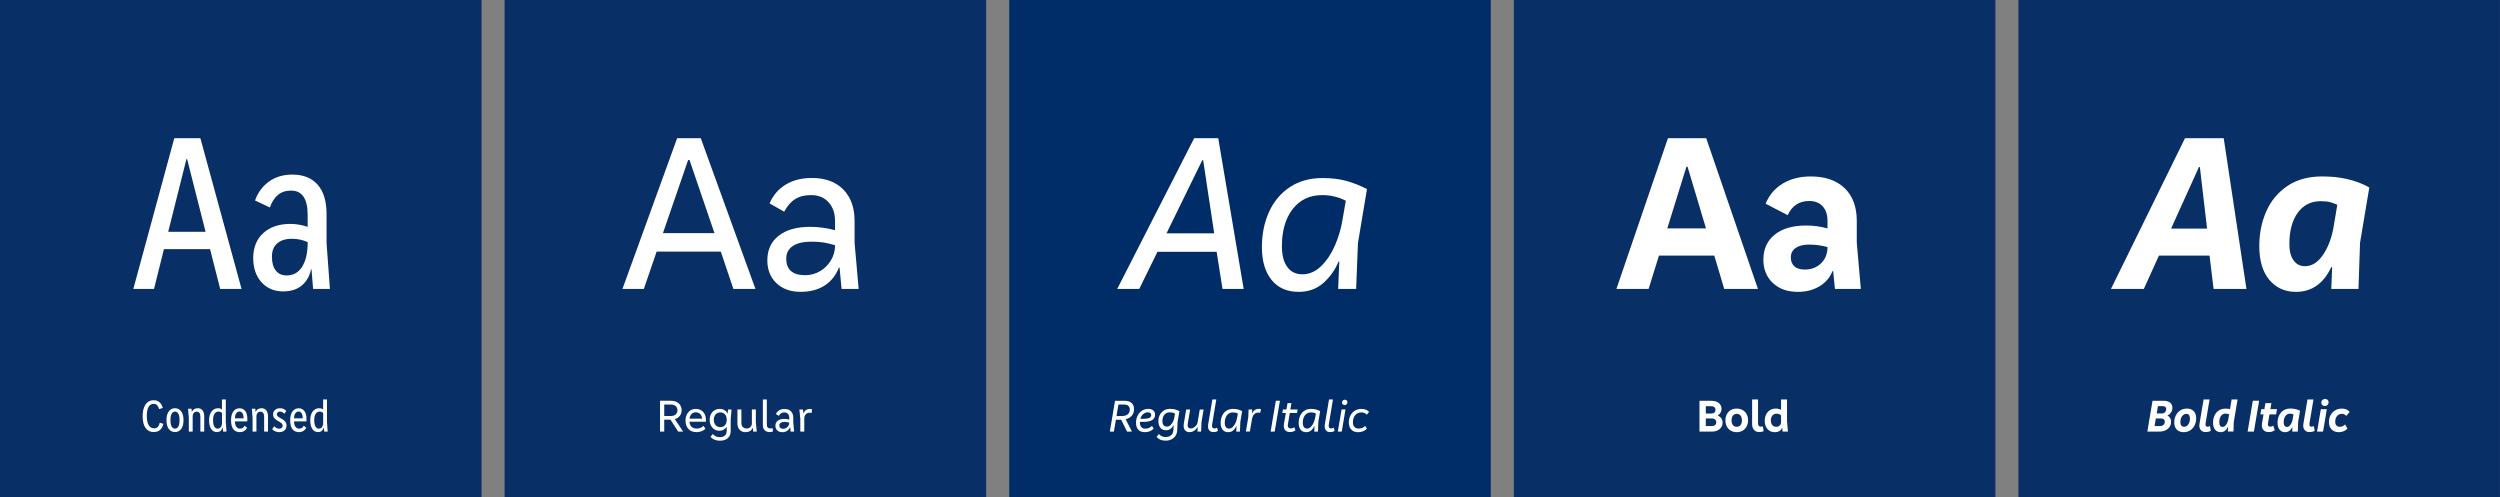
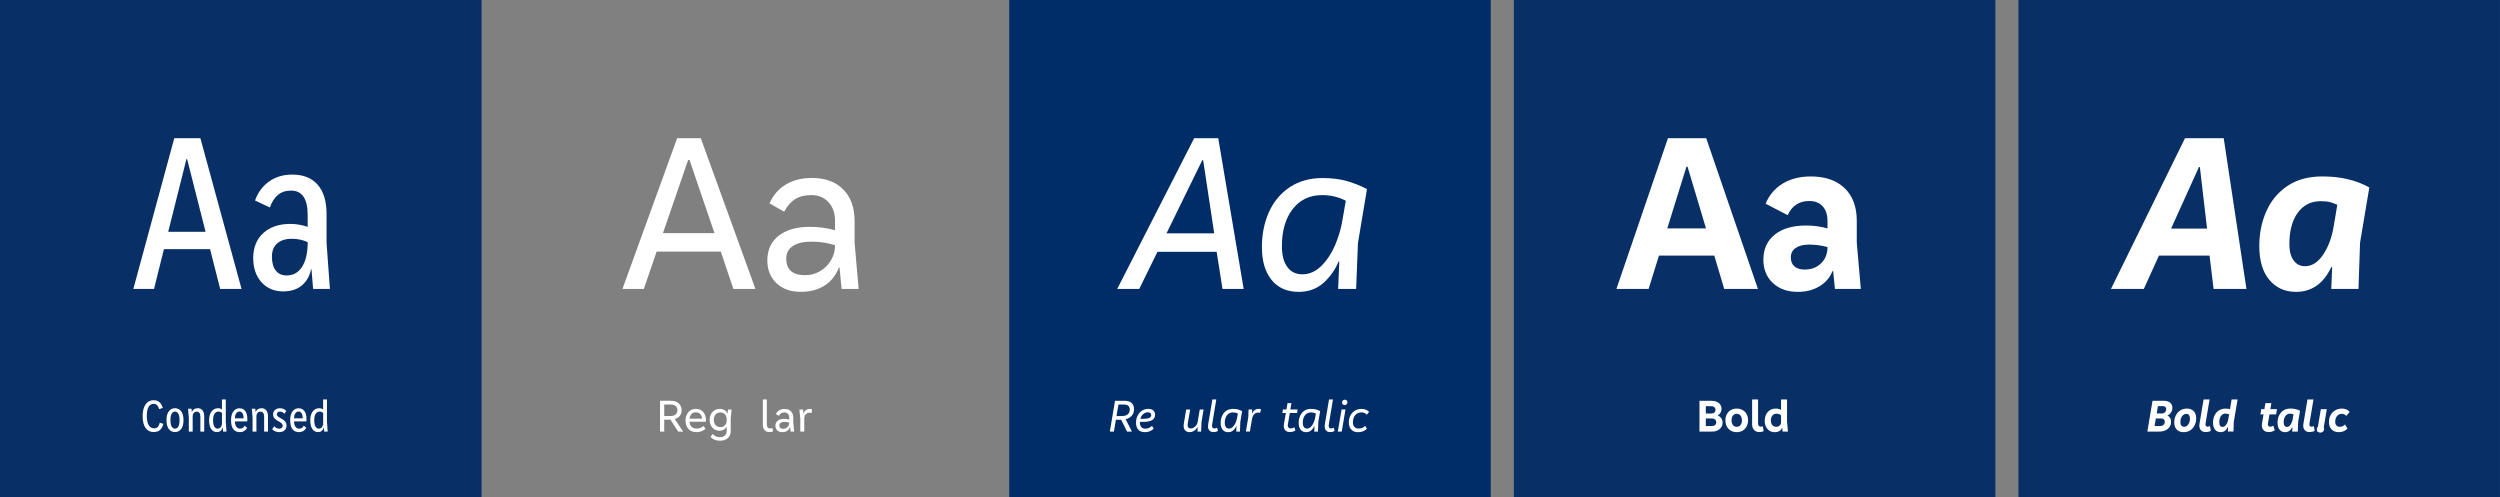
<svg xmlns="http://www.w3.org/2000/svg" id="a" viewBox="0 0 870.02 172.95">
  <rect x="0" y="0" width="870.02" height="172.95" fill="#808080" stroke="none" />
  <rect width="167.58" height="172.95" style="fill:#092f67;" />
-   <rect x="175.61" width="167.58" height="172.95" style="fill:#092f67;" />
  <rect x="351.22" width="167.58" height="172.95" style="fill:#002d67;" />
  <rect x="526.83" width="167.58" height="172.95" style="fill:#092f67;" />
  <rect x="702.43" width="167.58" height="172.95" style="fill:#092f67;" />
  <g>
    <path d="M84.06,100.55h-7.44l-3.52-13.86h-16.05l-3.45,13.86h-7.2l14.25-52.46h9.08l14.33,52.46Zm-19.18-45.18l-6.34,25.29h13l-6.42-25.29h-.23Z" style="fill:#fff;" />
    <path d="M114.83,100.55h-5.87l-.55-6.81h-.16c-.47,2.3-1.53,4.15-3.17,5.56s-3.82,2.11-6.54,2.11c-3.13,0-5.65-1.07-7.56-3.21-1.91-2.14-2.86-4.96-2.86-8.46s1.17-6.54,3.52-8.65c2.35-2.11,5.48-3.17,9.4-3.17,1.98,0,3.99,.34,6.03,1.02v-4.15c0-5.64-1.93-8.46-5.79-8.46-1.83,0-3.34,.5-4.54,1.49-1.2,.99-2.14,2.45-2.82,4.38l-5.17-2.43c.99-2.77,2.61-4.96,4.85-6.58,2.24-1.62,4.96-2.43,8.14-2.43,3.81,0,6.75,1.17,8.81,3.52,2.06,2.35,3.09,5.74,3.09,10.18v10.02l1.17,16.05Zm-9.67-7.75c1.28-2.04,1.92-4.88,1.92-8.53-1.67-.78-3.52-1.17-5.56-1.17-2.14,0-3.82,.54-5.05,1.61-1.23,1.07-1.84,2.6-1.84,4.58,0,2.09,.44,3.71,1.33,4.85,.89,1.15,2.14,1.72,3.76,1.72,2.35,0,4.16-1.02,5.44-3.05Z" style="fill:#fff;" />
  </g>
  <g>
    <path d="M262.89,100.55h-7.67l-4.38-13h-22.32l-4.46,13h-7.44l19.03-52.46h8.22l19.03,52.46Zm-23.41-44.87l-8.77,25.45h17.93l-8.69-25.45h-.47Z" style="fill:#fff;" />
    <path d="M298.83,100.55h-5.95l-.71-7.44h-.23c-1.04,2.71-2.7,4.8-4.97,6.26-2.27,1.46-5.05,2.19-8.34,2.19-3.5,0-6.3-1-8.42-3.01-2.11-2.01-3.17-4.66-3.17-7.95,0-3.65,1.32-6.51,3.95-8.57,2.64-2.06,6.28-3.09,10.92-3.09,2.87,0,5.77,.39,8.69,1.17v-3.21c0-2.71-.76-4.89-2.27-6.54-1.51-1.64-3.52-2.47-6.03-2.47-2.25,0-4.11,.47-5.6,1.41-1.49,.94-2.75,2.4-3.8,4.38l-5.09-2.9c1.25-2.87,3.14-5.06,5.68-6.58,2.53-1.51,5.55-2.27,9.04-2.27,4.65,0,8.29,1.33,10.92,3.99s3.95,6.32,3.95,10.96v7.59l1.41,16.05Zm-13.43-6.19c1.59-.94,2.86-2.21,3.8-3.8,.94-1.59,1.41-3.33,1.41-5.21-1.31-.42-2.58-.73-3.84-.94-1.25-.21-2.74-.31-4.46-.31-2.77,0-4.91,.51-6.42,1.53-1.51,1.02-2.27,2.47-2.27,4.35,0,3.86,2.19,5.79,6.58,5.79,1.88,0,3.61-.47,5.21-1.41Z" style="fill:#fff;" />
  </g>
  <g>
    <path d="M611.79,100.55h-11.75l-3.45-11.59h-19.26l-3.6,11.59h-11.2l17.93-52.46h13.31l18.01,52.46Zm-24.9-42.52l-6.66,21.45h13.47l-6.42-21.45h-.39Z" style="fill:#fff;" />
    <path d="M647.58,100.55h-9l-.63-6.19h-.24c-.89,2.25-2.4,4.01-4.54,5.29-2.14,1.28-4.65,1.92-7.52,1.92-3.6,0-6.5-1.03-8.69-3.09-2.19-2.06-3.29-4.76-3.29-8.1,0-3.71,1.32-6.62,3.95-8.73,2.63-2.11,6.28-3.17,10.92-3.17,2.61,0,5.09,.34,7.44,1.02v-2.66c0-2.14-.56-3.82-1.68-5.05-1.12-1.23-2.68-1.84-4.66-1.84-3.5,0-6,1.64-7.52,4.93l-7.67-3.99c1.25-3.03,3.24-5.36,5.95-7.01,2.71-1.64,5.98-2.47,9.79-2.47,5.01,0,8.93,1.36,11.75,4.07,2.82,2.71,4.23,6.5,4.23,11.35v7.59l1.41,16.13Zm-13.82-8.93c1.49-1.46,2.23-3.34,2.23-5.64-2.04-.57-4.18-.86-6.42-.86-1.98,0-3.54,.39-4.66,1.17-1.12,.78-1.68,1.88-1.68,3.29s.42,2.4,1.25,3.13c.83,.73,2.04,1.1,3.6,1.1,2.3,0,4.19-.73,5.68-2.19Z" style="fill:#fff;" />
  </g>
  <g>
    <path d="M432.8,100.55h-7.36l-2.04-12.92h-20.59l-6.34,12.92h-7.67l26.78-52.46h8.38l8.85,52.46Zm-14.09-44.79h-.31l-12.45,25.45h16.6l-3.84-25.45Z" style="fill:#fff;" />
    <path d="M472.58,84.5l-.63,16.05h-6.26l.39-9.55h-.23c-1.25,2.98-3.04,5.48-5.36,7.52-2.32,2.04-5.18,3.05-8.57,3.05-4.02,0-7.15-1.38-9.4-4.15-2.25-2.77-3.37-6.58-3.37-11.43,0-4.49,.82-8.56,2.47-12.21,1.64-3.65,4.06-6.54,7.24-8.65,3.18-2.11,6.97-3.17,11.35-3.17,3.18,0,5.99,.34,8.42,1.02,2.43,.68,4.79,1.62,7.09,2.82l-3.13,18.71Zm-24.59,8.42c1.25,1.7,3,2.54,5.25,2.54,2.4,0,4.58-.95,6.54-2.86,1.96-1.91,3.56-4.32,4.82-7.24,1.25-2.92,2.11-5.85,2.58-8.77l1.17-6.73c-2.51-1.3-5.25-1.96-8.22-1.96-4.33,0-7.75,1.62-10.26,4.85-2.5,3.24-3.76,7.54-3.76,12.92,0,3.13,.63,5.55,1.88,7.24Z" style="fill:#fff;" />
  </g>
  <g>
    <path d="M781.78,100.55h-11.43l-1.41-11.59h-17.62l-5.25,11.59h-11.43l25.76-52.46h13.47l7.91,52.46Zm-16.21-42.44h-.31l-9.71,21.45h12.53l-2.51-21.45Z" style="fill:#fff;" />
    <path d="M821.32,84.34l-.55,16.21h-9.47l.31-7.59h-.31c-2.71,5.74-6.81,8.61-12.29,8.61-3.81,0-6.89-1.38-9.24-4.15-2.35-2.77-3.52-6.71-3.52-11.82,0-4.28,.79-8.26,2.39-11.94,1.59-3.68,4.03-6.64,7.32-8.89,3.29-2.24,7.36-3.37,12.21-3.37,6.37,0,11.82,1.28,16.37,3.84l-3.21,19.11Zm-23.14,6.26c.97,1.36,2.28,2.04,3.95,2.04,2.45,0,4.58-1.36,6.38-4.07,1.8-2.71,3.01-6,3.64-9.87l1.25-7.44c-.94-.42-1.81-.73-2.62-.94-.81-.21-1.87-.31-3.17-.31-3.34,0-5.99,1.33-7.95,3.99-1.96,2.66-2.94,6.32-2.94,10.96,0,2.4,.48,4.28,1.45,5.64Z" style="fill:#fff;" />
  </g>
  <g>
    <path d="M236.01,150.19l-2.69-4.14h-2.16v4.14h-1.46v-10.72h3.71c.83,0,1.53,.15,2.1,.45,.57,.3,1,.7,1.28,1.2,.28,.5,.42,1.06,.42,1.66,0,.7-.2,1.34-.61,1.9-.41,.56-.99,.95-1.76,1.18l2.9,4.34h-1.74Zm-4.85-9.41v4h2.19c.82,0,1.43-.19,1.82-.58,.39-.38,.59-.86,.59-1.42s-.2-1.05-.58-1.43c-.39-.38-1-.57-1.83-.57h-2.19Z" style="fill:#fff;" />
    <path d="M245.64,146.77h-5.68c.02,.68,.24,1.25,.66,1.7,.42,.45,1.03,.68,1.83,.68,.47,0,.91-.08,1.33-.26s.77-.39,1.06-.66l.67,.99c-.36,.35-.81,.63-1.34,.85-.53,.21-1.11,.32-1.73,.32-1.25,0-2.21-.37-2.87-1.1-.67-.74-1-1.72-1-2.96,0-.77,.15-1.46,.45-2.07,.3-.61,.72-1.09,1.26-1.44s1.17-.52,1.89-.52,1.32,.17,1.86,.5c.53,.33,.94,.79,1.22,1.38s.42,1.27,.42,2.04c0,.23-.01,.42-.03,.54Zm-5.03-2.64c-.37,.43-.58,.95-.65,1.57h4.37c-.06-.67-.28-1.21-.66-1.61-.37-.4-.88-.6-1.52-.6s-1.18,.21-1.54,.64Z" style="fill:#fff;" />
    <path d="M253.37,142.51h1.22l-.3,3.23v4.24c0,1.06-.33,1.89-1,2.49-.67,.6-1.58,.9-2.74,.9-1.41,0-2.5-.45-3.28-1.34l.78-1.01c.33,.38,.69,.67,1.09,.85s.86,.27,1.39,.27c.75,0,1.33-.2,1.75-.58,.42-.39,.63-.97,.63-1.74v-1.33h-.03c-.22,.44-.56,.78-1.01,1.04-.45,.26-.93,.38-1.46,.38-.66,0-1.25-.16-1.77-.48s-.92-.77-1.22-1.34-.44-1.23-.44-1.97,.15-1.42,.45-2c.3-.58,.71-1.02,1.24-1.34,.53-.32,1.13-.48,1.8-.48,.62,0,1.17,.14,1.64,.42,.47,.28,.83,.7,1.08,1.24h.03l.14-1.46Zm-1.07,5.45c.41-.46,.61-1.08,.61-1.86s-.2-1.42-.6-1.88c-.4-.46-.94-.7-1.62-.7s-1.25,.23-1.66,.7-.62,1.09-.62,1.87,.21,1.4,.62,1.86c.42,.46,.97,.7,1.66,.7s1.21-.23,1.62-.7Z" style="fill:#fff;" />
-     <path d="M263.35,150.19h-1.23l-.13-1.3h-.03c-.22,.49-.55,.86-.98,1.12-.43,.26-.95,.38-1.54,.38-.83,0-1.51-.27-2.02-.82-.52-.54-.78-1.25-.78-2.11v-4.96h1.38v4.83c0,.52,.17,.95,.5,1.29,.34,.34,.78,.5,1.32,.5s.96-.17,1.3-.51c.35-.34,.52-.77,.52-1.28v-4.83h1.38v4.48l.32,3.2Z" style="fill:#fff;" />
    <path d="M265.48,139.02h1.38v8.72c0,.44,.1,.78,.31,1.02,.21,.24,.51,.36,.9,.36,.3,0,.56-.05,.78-.14l.16,1.17c-.35,.15-.75,.22-1.2,.22-.71,0-1.28-.22-1.7-.65-.42-.43-.63-1.03-.63-1.78v-8.91Z" style="fill:#fff;" />
    <path d="M276.35,150.19h-1.22l-.14-1.52h-.05c-.21,.55-.55,.98-1.02,1.28-.46,.3-1.03,.45-1.7,.45-.71,0-1.29-.21-1.72-.62-.43-.41-.65-.95-.65-1.62,0-.75,.27-1.33,.81-1.75,.54-.42,1.28-.63,2.23-.63,.59,0,1.18,.08,1.78,.24v-.66c0-.55-.16-1-.46-1.34-.31-.34-.72-.5-1.23-.5-.46,0-.84,.1-1.14,.29-.3,.19-.56,.49-.78,.9l-1.04-.59c.26-.59,.64-1.03,1.16-1.34s1.13-.46,1.85-.46c.95,0,1.69,.27,2.23,.82,.54,.54,.81,1.29,.81,2.24v1.55l.29,3.28Zm-2.74-1.26c.33-.19,.58-.45,.78-.78s.29-.68,.29-1.06c-.27-.09-.53-.15-.78-.19s-.56-.06-.91-.06c-.57,0-1,.1-1.31,.31-.31,.21-.46,.5-.46,.89,0,.79,.45,1.18,1.34,1.18,.38,0,.74-.1,1.06-.29Z" style="fill:#fff;" />
    <path d="M282.57,142.39l-.11,1.33c-.23-.06-.47-.1-.7-.1-.54,0-.99,.19-1.34,.57s-.53,.87-.53,1.48v4.53h-1.38v-4.5l-.32-3.18h1.26l.13,1.44h.03c.14-.49,.41-.89,.81-1.19,.4-.3,.88-.46,1.43-.46,.25,0,.48,.03,.72,.08Z" style="fill:#fff;" />
  </g>
  <g>
    <path d="M51.75,147.98c.44,.73,1.07,1.09,1.88,1.09,.52,0,.94-.15,1.25-.46s.55-.81,.74-1.53l1.25,.43c-.28,.98-.69,1.7-1.23,2.16-.54,.46-1.26,.69-2.14,.69-1.22,0-2.16-.47-2.84-1.42-.68-.94-1.02-2.31-1.02-4.09,0-1.16,.15-2.16,.46-3,.31-.84,.75-1.47,1.32-1.91,.57-.44,1.24-.66,2.01-.66,.84,0,1.52,.22,2.04,.67,.52,.45,.91,1.11,1.19,2l-1.26,.45c-.2-.63-.45-1.1-.74-1.4-.29-.3-.69-.46-1.2-.46-.77,0-1.35,.35-1.76,1.06-.41,.7-.61,1.77-.61,3.18s.22,2.46,.66,3.18Z" style="fill:#fff;" />
    <path d="M58.75,143.14c.54-.72,1.26-1.08,2.15-1.08s1.61,.36,2.15,1.08c.54,.72,.81,1.75,.81,3.08s-.27,2.36-.81,3.07c-.54,.71-1.26,1.07-2.15,1.07s-1.63-.36-2.16-1.07c-.53-.71-.8-1.74-.8-3.07s.27-2.36,.81-3.08Zm3.3,.83c-.29-.5-.67-.74-1.15-.74s-.86,.25-1.15,.74c-.29,.5-.43,1.25-.43,2.25s.14,1.74,.42,2.22c.28,.48,.67,.72,1.16,.72s.88-.24,1.16-.72c.28-.48,.42-1.22,.42-2.22s-.14-1.75-.43-2.25Z" style="fill:#fff;" />
    <path d="M70.47,142.8c.4,.49,.6,1.2,.6,2.13v5.26h-1.34v-5.17c0-.61-.11-1.05-.34-1.34s-.55-.42-.95-.42-.74,.15-1,.44c-.26,.29-.39,.73-.39,1.32v5.17h-1.34v-4.78l-.26-3.17h1.2l.11,1.15h.03c.14-.42,.39-.74,.74-.98,.36-.23,.8-.35,1.32-.35,.68,0,1.22,.25,1.62,.74Z" style="fill:#fff;" />
    <path d="M78.83,150.19h-1.2l-.11-1.39h-.03c-.15,.47-.39,.85-.72,1.14s-.76,.43-1.3,.43c-.8,0-1.45-.34-1.95-1.03-.5-.69-.75-1.71-.75-3.06,0-.9,.13-1.66,.4-2.29,.27-.63,.64-1.11,1.11-1.43s1.02-.49,1.62-.49c.5,0,.95,.14,1.34,.43v-3.47h1.34v7.82l.24,3.34Zm-2-1.57c.28-.36,.42-.83,.42-1.41v-3.47c-.31-.34-.71-.51-1.2-.51-.58,0-1.04,.25-1.38,.75-.35,.5-.52,1.25-.52,2.26s.14,1.7,.42,2.19c.28,.49,.65,.74,1.12,.74s.88-.18,1.15-.54Z" style="fill:#fff;" />
    <path d="M86.04,146.64h-4.29c.01,.81,.18,1.43,.5,1.87,.32,.44,.74,.66,1.25,.66,.46,0,.8-.09,1.02-.26s.42-.43,.6-.76l.88,.69c-.52,1.02-1.38,1.54-2.58,1.54-.95,0-1.69-.34-2.22-1.02-.53-.68-.79-1.73-.79-3.15,0-1.32,.27-2.34,.82-3.06s1.26-1.07,2.14-1.07c.82,0,1.48,.31,1.97,.94,.49,.63,.74,1.56,.74,2.78,0,.22-.01,.51-.03,.85Zm-3.82-2.83c-.3,.41-.45,1-.46,1.78h3.01c-.01-.79-.14-1.38-.39-1.78-.25-.4-.59-.6-1.02-.6-.46,0-.84,.2-1.14,.61Z" style="fill:#fff;" />
    <path d="M92.66,142.8c.4,.49,.6,1.2,.6,2.13v5.26h-1.34v-5.17c0-.61-.11-1.05-.34-1.34s-.55-.42-.95-.42-.74,.15-1,.44c-.26,.29-.39,.73-.39,1.32v5.17h-1.34v-4.78l-.26-3.17h1.2l.11,1.15h.03c.14-.42,.39-.74,.74-.98,.36-.23,.8-.35,1.32-.35,.68,0,1.22,.25,1.62,.74Z" style="fill:#fff;" />
    <path d="M95.42,148.3c.26,.29,.51,.51,.78,.66,.26,.15,.58,.22,.97,.22,.36,0,.65-.09,.87-.26,.22-.18,.33-.42,.33-.74,0-.29-.08-.53-.24-.72-.16-.19-.42-.39-.78-.61l-.75-.43c-.48-.28-.86-.58-1.14-.92s-.42-.76-.42-1.29c0-.64,.23-1.16,.68-1.55s1.02-.59,1.7-.59c.51,0,.93,.08,1.26,.24,.33,.16,.64,.39,.93,.69l-.61,.98c-.28-.25-.53-.43-.77-.56-.24-.13-.51-.19-.82-.19s-.55,.08-.75,.24c-.2,.16-.3,.38-.3,.66,0,.31,.08,.55,.25,.71,.17,.17,.47,.37,.9,.62l.74,.42c.44,.25,.79,.55,1.06,.91,.27,.36,.4,.81,.4,1.34,0,.68-.23,1.23-.7,1.64-.47,.41-1.07,.62-1.79,.62-1,0-1.83-.34-2.5-1.02l.7-1.04Z" style="fill:#fff;" />
    <path d="M106.62,146.64h-4.29c.01,.81,.18,1.43,.5,1.87,.32,.44,.74,.66,1.25,.66,.46,0,.8-.09,1.02-.26s.42-.43,.6-.76l.88,.69c-.52,1.02-1.38,1.54-2.58,1.54-.95,0-1.69-.34-2.22-1.02-.53-.68-.79-1.73-.79-3.15,0-1.32,.27-2.34,.82-3.06s1.26-1.07,2.14-1.07c.82,0,1.48,.31,1.97,.94,.49,.63,.74,1.56,.74,2.78,0,.22-.01,.51-.03,.85Zm-3.82-2.83c-.3,.41-.45,1-.46,1.78h3.01c-.01-.79-.14-1.38-.39-1.78-.25-.4-.59-.6-1.02-.6-.46,0-.84,.2-1.14,.61Z" style="fill:#fff;" />
    <path d="M114.04,150.19h-1.2l-.11-1.39h-.03c-.15,.47-.39,.85-.72,1.14s-.76,.43-1.3,.43c-.8,0-1.45-.34-1.95-1.03-.5-.69-.75-1.71-.75-3.06,0-.9,.13-1.66,.4-2.29,.27-.63,.64-1.11,1.11-1.43s1.02-.49,1.62-.49c.5,0,.95,.14,1.34,.43v-3.47h1.34v7.82l.24,3.34Zm-2-1.57c.28-.36,.42-.83,.42-1.41v-3.47c-.31-.34-.71-.51-1.2-.51-.58,0-1.04,.25-1.38,.75-.35,.5-.52,1.25-.52,2.26s.14,1.7,.42,2.19c.28,.49,.65,.74,1.12,.74s.88-.18,1.15-.54Z" style="fill:#fff;" />
  </g>
  <g>
    <path d="M393.89,144.62c-.51,.62-1.22,1.05-2.15,1.29l2.19,4.29h-1.7l-2.06-4.13h-1.82l-.7,4.13h-1.42l1.81-10.72h3.33c1.09,0,1.91,.26,2.46,.78,.55,.52,.83,1.22,.83,2.12s-.25,1.62-.76,2.25Zm-4.66-3.83l-.67,4h1.84c.92,0,1.61-.21,2.08-.62,.47-.41,.7-.96,.7-1.66,0-.52-.16-.94-.49-1.26-.33-.32-.86-.47-1.61-.47h-1.86Z" style="fill:#fff;" />
    <path d="M399.85,148.91c.38-.17,.74-.41,1.06-.7l.58,.99c-.38,.38-.84,.68-1.36,.89-.52,.21-1.1,.31-1.73,.31-1,0-1.76-.29-2.28-.87-.52-.58-.78-1.38-.78-2.41,0-.9,.18-1.71,.55-2.46,.37-.74,.88-1.32,1.53-1.74,.65-.42,1.38-.63,2.18-.63s1.35,.19,1.76,.56,.61,.85,.61,1.42c0,.88-.34,1.52-1.02,1.93-.68,.41-1.73,.62-3.15,.62h-1.1v.21c0,.66,.15,1.18,.46,1.57,.31,.38,.76,.58,1.36,.58,.51,0,.96-.08,1.34-.26Zm-2-4.82c-.47,.41-.8,.96-.99,1.66h.98c1.01,0,1.73-.1,2.16-.31,.43-.21,.64-.55,.64-1.03,0-.27-.1-.49-.3-.66-.2-.18-.5-.26-.88-.26-.6,0-1.13,.21-1.6,.62Z" style="fill:#fff;" />
-     <path d="M403.29,151.02c.3,.34,.63,.61,1,.79s.81,.28,1.32,.28c.76,0,1.39-.2,1.9-.59,.51-.39,.79-.98,.83-1.74l.1-1.78h-.05c-.2,.46-.53,.86-.98,1.22-.45,.35-1,.53-1.64,.53-.82,0-1.47-.28-1.94-.85s-.71-1.33-.71-2.3c0-.81,.17-1.54,.5-2.19,.33-.65,.8-1.16,1.42-1.54s1.33-.56,2.15-.56c.66,0,1.25,.07,1.77,.2,.52,.13,1.01,.33,1.48,.6l-.64,3.81-.13,2.83c-.03,.75-.23,1.39-.59,1.94-.36,.54-.84,.96-1.44,1.25s-1.27,.43-2.02,.43-1.33-.12-1.86-.36-.94-.57-1.26-.98l.8-.98Zm2.83-2.56c.42,0,.81-.16,1.17-.47,.36-.31,.66-.72,.9-1.21,.24-.49,.4-.98,.49-1.47l.22-1.36c-.43-.3-1.04-.45-1.84-.45s-1.38,.28-1.84,.82c-.46,.55-.69,1.28-.69,2.18,0,1.3,.53,1.95,1.58,1.95Z" style="fill:#fff;" />
    <path d="M418.87,142.51l-.74,4.37-.13,3.31h-1.26l.08-1.54h-.03c-.78,1.16-1.73,1.74-2.86,1.74-.6,0-1.08-.19-1.46-.58-.37-.39-.56-.95-.56-1.67,0-.21,.03-.48,.08-.8l.82-4.83h1.38l-.83,4.83c-.03,.22-.05,.42-.05,.58,0,.79,.35,1.18,1.04,1.18,.41,0,.78-.11,1.13-.33s.63-.49,.86-.81c.22-.32,.36-.62,.42-.91l.77-4.54h1.36Z" style="fill:#fff;" />
    <path d="M421.9,139.02h1.38l-1.44,8.66c-.03,.17-.05,.33-.05,.48,0,.63,.28,.94,.83,.94,.34,0,.66-.09,.96-.27l.26,1.14c-.22,.14-.46,.24-.7,.3-.24,.06-.53,.1-.86,.1-.59,0-1.05-.18-1.38-.54-.34-.36-.5-.86-.5-1.5,0-.19,.02-.4,.05-.62l1.46-8.69Z" style="fill:#fff;" />
    <path d="M431.64,146.91l-.13,3.28h-1.28l.08-1.95h-.05c-.26,.61-.62,1.12-1.1,1.54-.48,.42-1.06,.62-1.75,.62-.82,0-1.46-.28-1.92-.85-.46-.57-.69-1.34-.69-2.34,0-.92,.17-1.75,.5-2.5,.34-.75,.83-1.34,1.48-1.77,.65-.43,1.42-.65,2.32-.65,.65,0,1.22,.07,1.72,.21,.5,.14,.98,.33,1.45,.58l-.64,3.82Zm-5.02,1.72c.26,.35,.61,.52,1.07,.52,.49,0,.94-.19,1.34-.58,.4-.39,.73-.88,.98-1.48,.26-.6,.43-1.2,.53-1.79l.24-1.38c-.51-.27-1.07-.4-1.68-.4-.89,0-1.58,.33-2.1,.99-.51,.66-.77,1.54-.77,2.64,0,.64,.13,1.13,.38,1.48Z" style="fill:#fff;" />
    <path d="M438.86,142.45l-.35,1.26c-.19-.08-.42-.13-.67-.13-.52,0-.98,.19-1.36,.57-.38,.38-.64,.94-.77,1.67l-.75,4.37h-1.38l.83-4.98,.11-2.72h1.25l-.06,1.39h.03c.25-.52,.57-.92,.96-1.19,.39-.27,.84-.41,1.34-.41,.28,0,.55,.05,.82,.16Z" style="fill:#fff;" />
-     <path d="M443.61,150.19h-1.42l1.81-10.72h1.42l-1.81,10.72Z" style="fill:#fff;" />
    <path d="M448.86,143.73l-.64,3.84c-.03,.17-.05,.33-.05,.46,0,.71,.35,1.07,1.06,1.07,.42,0,.82-.14,1.2-.42l.4,1.07c-.52,.41-1.17,.61-1.94,.61-.64,0-1.15-.19-1.54-.56s-.58-.9-.58-1.58c0-.25,.02-.47,.06-.69l.66-3.81h-1.22l.21-1.23h1.22l.37-2.19h1.36l-.37,2.19h2.53l-.21,1.23h-2.53Z" style="fill:#fff;" />
    <path d="M458.79,146.91l-.13,3.28h-1.28l.08-1.95h-.05c-.26,.61-.62,1.12-1.1,1.54-.48,.42-1.06,.62-1.75,.62-.82,0-1.46-.28-1.92-.85-.46-.57-.69-1.34-.69-2.34,0-.92,.17-1.75,.5-2.5,.34-.75,.83-1.34,1.48-1.77,.65-.43,1.42-.65,2.32-.65,.65,0,1.22,.07,1.72,.21,.5,.14,.98,.33,1.45,.58l-.64,3.82Zm-5.02,1.72c.26,.35,.61,.52,1.07,.52,.49,0,.94-.19,1.34-.58,.4-.39,.73-.88,.98-1.48,.26-.6,.43-1.2,.53-1.79l.24-1.38c-.51-.27-1.07-.4-1.68-.4-.89,0-1.58,.33-2.1,.99-.51,.66-.77,1.54-.77,2.64,0,.64,.13,1.13,.38,1.48Z" style="fill:#fff;" />
    <path d="M462.5,139.02h1.38l-1.44,8.66c-.03,.17-.05,.33-.05,.48,0,.63,.28,.94,.83,.94,.34,0,.66-.09,.96-.27l.26,1.14c-.22,.14-.46,.24-.7,.3-.24,.06-.53,.1-.86,.1-.59,0-1.05-.18-1.38-.54-.34-.36-.5-.86-.5-1.5,0-.19,.02-.4,.05-.62l1.46-8.69Z" style="fill:#fff;" />
    <path d="M466.95,150.19h-1.38l1.31-7.7h1.36l-1.3,7.7Zm1.68-9.5c-.19,.2-.43,.3-.7,.3-.26,0-.47-.09-.64-.26-.17-.18-.26-.39-.26-.63,0-.29,.1-.53,.29-.72,.19-.19,.43-.29,.7-.29,.26,0,.47,.08,.64,.26,.17,.17,.26,.39,.26,.66s-.1,.5-.29,.7Z" style="fill:#fff;" />
    <path d="M475.66,144.3c-.5-.52-1.12-.78-1.87-.78-.9,0-1.61,.31-2.15,.94-.54,.62-.81,1.46-.81,2.52,0,.69,.18,1.23,.53,1.6,.35,.37,.85,.56,1.5,.56,.91,0,1.65-.31,2.22-.93l.61,.98c-.78,.81-1.81,1.22-3.09,1.22-.99,0-1.77-.3-2.34-.91-.57-.61-.86-1.45-.86-2.51,0-.89,.19-1.69,.56-2.4,.37-.71,.89-1.27,1.56-1.68,.67-.41,1.43-.61,2.28-.61,1.15,0,2.04,.36,2.66,1.07l-.8,.94Z" style="fill:#fff;" />
  </g>
  <g>
    <path d="M599.03,145.58c.29,.43,.44,.93,.44,1.48,0,.6-.15,1.13-.46,1.61-.3,.47-.73,.85-1.29,1.12-.55,.27-1.21,.41-1.95,.41h-4.34v-10.72h4.21c.7,0,1.32,.12,1.84,.36,.52,.24,.92,.57,1.2,1,.28,.43,.42,.92,.42,1.47,0,.47-.11,.9-.34,1.3s-.55,.71-.97,.96c.53,.25,.95,.58,1.24,1.02Zm-5.4-4.23v2.56h1.92c.47,0,.83-.12,1.08-.35s.38-.54,.38-.91c0-.39-.12-.71-.38-.94s-.61-.35-1.08-.35h-1.92Zm2.05,6.93c.51,0,.9-.12,1.18-.36,.27-.24,.41-.56,.41-.95s-.14-.72-.41-.97c-.27-.25-.66-.38-1.18-.38h-2.05v2.66h2.05Z" style="fill:#fff;" />
    <path d="M600.95,144.16c.33-.62,.79-1.1,1.38-1.45,.6-.35,1.29-.52,2.06-.52s1.47,.17,2.07,.52c.6,.35,1.07,.83,1.39,1.45,.33,.62,.49,1.32,.49,2.11s-.17,1.5-.5,2.13c-.33,.63-.79,1.12-1.39,1.47-.6,.35-1.29,.53-2.06,.53s-1.47-.18-2.06-.53c-.6-.35-1.06-.84-1.38-1.46s-.49-1.34-.49-2.14,.16-1.49,.49-2.11Zm4.78,.48c-.31-.42-.76-.62-1.34-.62s-1.01,.21-1.32,.62-.47,.96-.47,1.65,.16,1.23,.47,1.63c.31,.41,.75,.61,1.32,.61s1.02-.2,1.34-.61c.31-.41,.47-.95,.47-1.63s-.16-1.23-.47-1.65Z" style="fill:#fff;" />
    <path d="M609.74,139.02h2.08v8.35c0,.36,.08,.64,.25,.83,.17,.19,.4,.29,.71,.29,.26,0,.49-.04,.69-.13l.29,1.7c-.41,.2-.91,.3-1.5,.3-.76,0-1.37-.24-1.82-.73-.46-.49-.69-1.13-.69-1.93v-8.69Z" style="fill:#fff;" />
    <path d="M622.22,150.19h-1.86l-.13-1.31h-.05c-.2,.49-.52,.87-.95,1.13-.43,.26-.96,.39-1.59,.39-.71,0-1.34-.17-1.86-.5-.53-.33-.93-.8-1.22-1.4-.28-.6-.42-1.3-.42-2.1s.16-1.53,.48-2.17c.32-.63,.77-1.13,1.35-1.5,.58-.36,1.25-.54,2.01-.54,.69,0,1.31,.15,1.84,.45v-3.62h2.08v7.68l.32,3.49Zm-2.89-2.1c.33-.3,.49-.68,.49-1.14v-2.4c-.38-.38-.91-.58-1.57-.58-.62,0-1.1,.21-1.45,.64-.35,.43-.52,.99-.52,1.68s.16,1.23,.49,1.63,.78,.61,1.37,.61c.47,0,.87-.15,1.19-.45Z" style="fill:#fff;" />
  </g>
  <g>
    <path d="M755.23,145.47c.21,.36,.32,.79,.32,1.28,0,.71-.18,1.33-.54,1.85s-.84,.91-1.46,1.18c-.61,.27-1.29,.41-2.02,.41h-4.24l1.81-10.72h3.87c.97,0,1.72,.22,2.25,.66,.53,.44,.79,1.04,.79,1.81,0,.59-.15,1.11-.46,1.58s-.73,.84-1.26,1.1c.42,.2,.73,.49,.94,.85Zm-3.63,2.8c.55,0,.99-.13,1.3-.4s.47-.63,.47-1.09c0-.35-.11-.63-.34-.84-.22-.21-.55-.31-.99-.31h-1.79l-.45,2.64h1.79Zm-.62-6.93l-.43,2.56h1.7c.5,0,.9-.15,1.18-.44,.29-.29,.43-.65,.43-1.08,0-.32-.1-.57-.3-.76-.2-.19-.49-.28-.86-.28h-1.71Z" style="fill:#fff;" />
    <path d="M763.74,148.02c-.36,.74-.87,1.32-1.53,1.74-.66,.43-1.41,.64-2.26,.64-1.04,0-1.86-.3-2.43-.91-.58-.61-.86-1.44-.86-2.5,0-.9,.19-1.71,.56-2.44,.37-.73,.89-1.31,1.56-1.73,.67-.42,1.43-.63,2.28-.63,1.02,0,1.82,.3,2.38,.9s.85,1.43,.85,2.47c0,.9-.18,1.71-.54,2.45Zm-1.94-3.57c-.22-.29-.54-.43-.96-.43-.38,0-.73,.12-1.05,.38-.32,.25-.56,.59-.74,1.03s-.26,.92-.26,1.44,.11,.94,.34,1.23,.56,.43,.98,.43c.38,0,.73-.12,1.03-.38,.3-.25,.54-.59,.72-1.03,.18-.44,.26-.92,.26-1.44s-.11-.94-.34-1.23Z" style="fill:#fff;" />
    <path d="M766.87,139.02h2.08l-1.39,8.29c-.02,.1-.03,.22-.03,.38,0,.27,.06,.47,.18,.6,.12,.13,.3,.2,.52,.2,.31,0,.6-.07,.86-.21l.27,1.65c-.45,.29-1.05,.43-1.81,.43-.66,0-1.19-.2-1.58-.61-.4-.41-.59-.95-.59-1.63,0-.13,.02-.34,.06-.64l1.42-8.46Z" style="fill:#fff;" />
    <path d="M770.67,144.62c.33-.75,.83-1.34,1.49-1.77,.66-.43,1.46-.65,2.4-.65,.55,0,1.06,.06,1.5,.19l.56-3.38h2.08l-1.33,7.86-.1,3.31h-1.94l.06-1.55h-.08c-.24,.51-.56,.93-.97,1.26-.41,.33-.93,.5-1.56,.5-.79,0-1.42-.29-1.9-.86-.48-.57-.72-1.38-.72-2.42,0-.92,.17-1.75,.5-2.5Zm1.96,3.55c.2,.27,.47,.4,.82,.4,.5,0,.94-.27,1.3-.82,.37-.55,.62-1.22,.74-2.01l.26-1.54c-.36-.17-.78-.26-1.26-.26-.66,0-1.19,.27-1.58,.82s-.58,1.3-.58,2.27c0,.49,.1,.87,.3,1.14Z" style="fill:#fff;" />
-     <path d="M784.38,150.19h-2.19l1.81-10.72h2.19l-1.81,10.72Z" style="fill:#fff;" />
    <path d="M789.8,144.22l-.53,3.12c-.02,.17-.03,.29-.03,.35,0,.53,.27,.8,.82,.8,.37,0,.73-.11,1.07-.34l.5,1.57c-.32,.23-.65,.4-.98,.5-.34,.1-.72,.14-1.14,.14-.74,0-1.31-.21-1.74-.63-.42-.42-.63-.98-.63-1.69,0-.25,.02-.47,.06-.69l.53-3.14h-1.09l.3-1.82h1.09l.35-2.1h2.08l-.35,2.1h2.3l-.3,1.82h-2.3Z" style="fill:#fff;" />
    <path d="M799.77,146.88l-.11,3.31h-1.94l.06-1.55h-.06c-.55,1.17-1.39,1.76-2.51,1.76-.78,0-1.41-.28-1.89-.85-.48-.57-.72-1.37-.72-2.42,0-.88,.16-1.69,.49-2.44s.82-1.36,1.5-1.82c.67-.46,1.5-.69,2.5-.69,1.3,0,2.42,.26,3.34,.78l-.66,3.9Zm-4.73,1.28c.2,.28,.47,.42,.81,.42,.5,0,.94-.28,1.3-.83,.37-.55,.62-1.23,.74-2.02l.26-1.52c-.19-.08-.37-.15-.54-.19-.17-.04-.38-.06-.65-.06-.68,0-1.22,.27-1.62,.82s-.6,1.29-.6,2.24c0,.49,.1,.87,.3,1.15Z" style="fill:#fff;" />
    <path d="M803.03,139.02h2.08l-1.39,8.29c-.02,.1-.03,.22-.03,.38,0,.27,.06,.47,.18,.6,.12,.13,.3,.2,.52,.2,.31,0,.6-.07,.86-.21l.27,1.65c-.45,.29-1.05,.43-1.81,.43-.66,0-1.19-.2-1.58-.61-.4-.41-.59-.95-.59-1.63,0-.13,.02-.34,.06-.64l1.42-8.46Z" style="fill:#fff;" />
-     <path d="M808.44,150.19h-2.08l1.31-7.79h2.08l-1.31,7.79Zm1.55-9.26c-.26,.25-.57,.37-.94,.37-.35,0-.65-.11-.88-.34-.23-.22-.35-.5-.35-.83,0-.36,.13-.67,.39-.92,.26-.25,.58-.38,.95-.38,.35,0,.64,.12,.87,.34s.34,.51,.34,.86-.13,.65-.38,.9Z" style="fill:#fff;" />
+     <path d="M808.44,150.19h-2.08l1.31-7.79h2.08l-1.31,7.79Zc-.26,.25-.57,.37-.94,.37-.35,0-.65-.11-.88-.34-.23-.22-.35-.5-.35-.83,0-.36,.13-.67,.39-.92,.26-.25,.58-.38,.95-.38,.35,0,.64,.12,.87,.34s.34,.51,.34,.86-.13,.65-.38,.9Z" style="fill:#fff;" />
    <path d="M816.52,144.75c-.21-.25-.44-.43-.67-.55-.23-.12-.53-.18-.88-.18-.65,0-1.19,.24-1.63,.73s-.66,1.15-.66,1.99c0,.58,.14,1.02,.42,1.33s.67,.46,1.18,.46c.72,0,1.33-.27,1.82-.82l.83,1.44c-.76,.83-1.78,1.25-3.06,1.25-1,0-1.82-.31-2.44-.94s-.94-1.49-.94-2.58c0-.94,.2-1.76,.6-2.47,.4-.71,.94-1.26,1.62-1.64,.68-.38,1.44-.58,2.27-.58,1.17,0,2.08,.39,2.72,1.18l-1.2,1.38Z" style="fill:#fff;" />
  </g>
</svg>